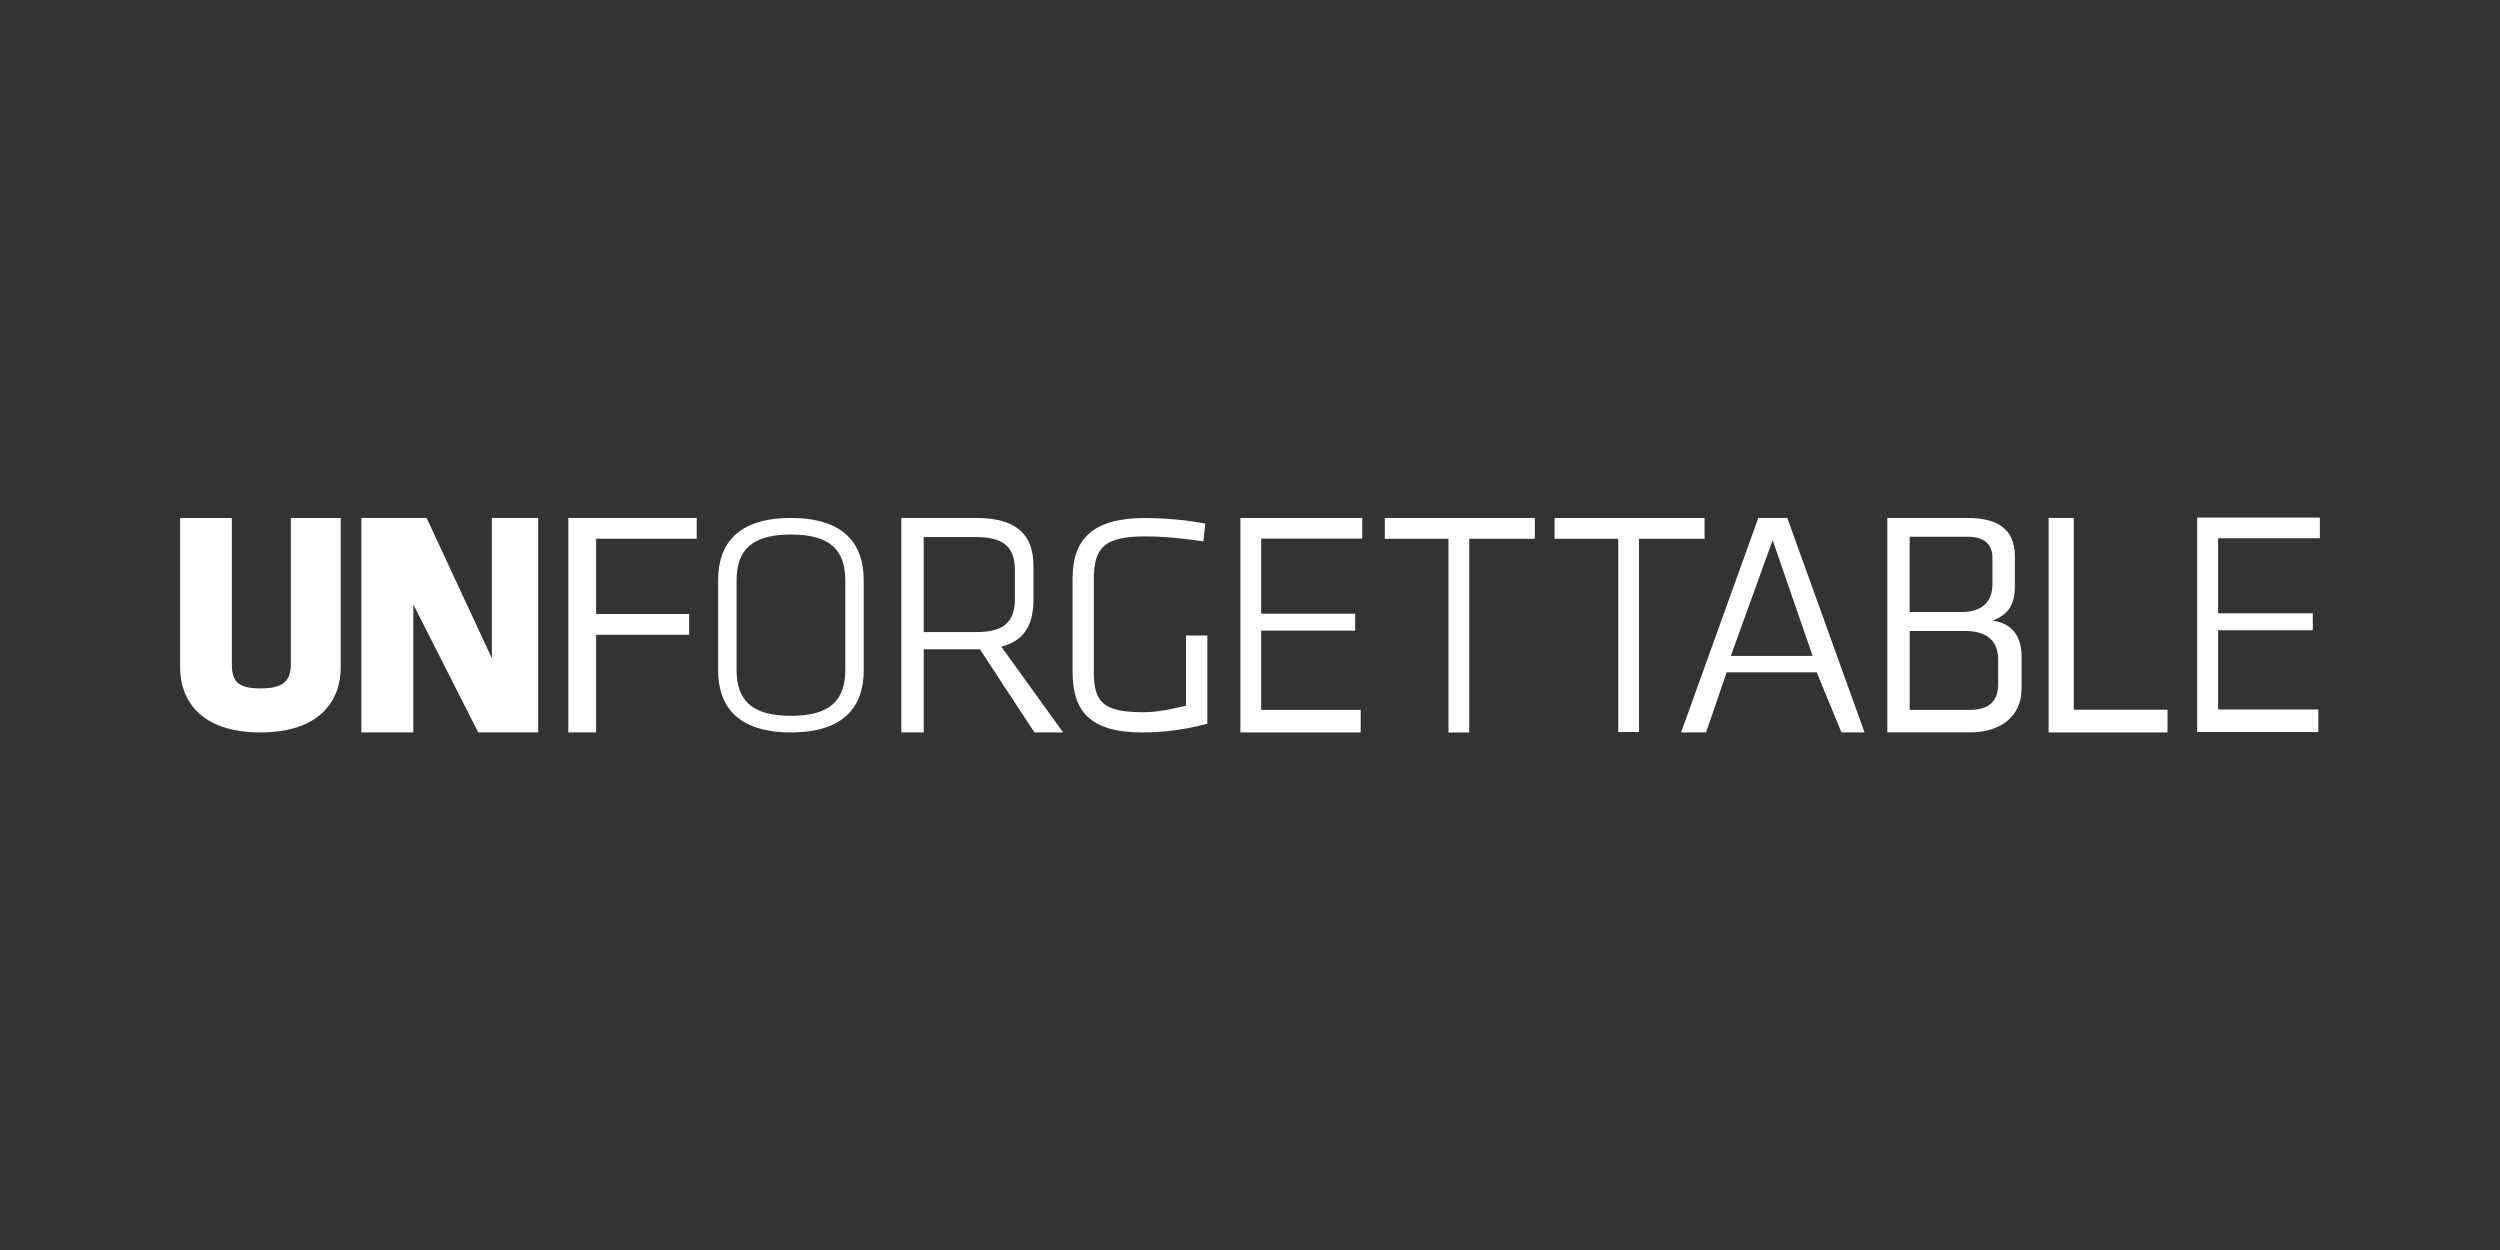
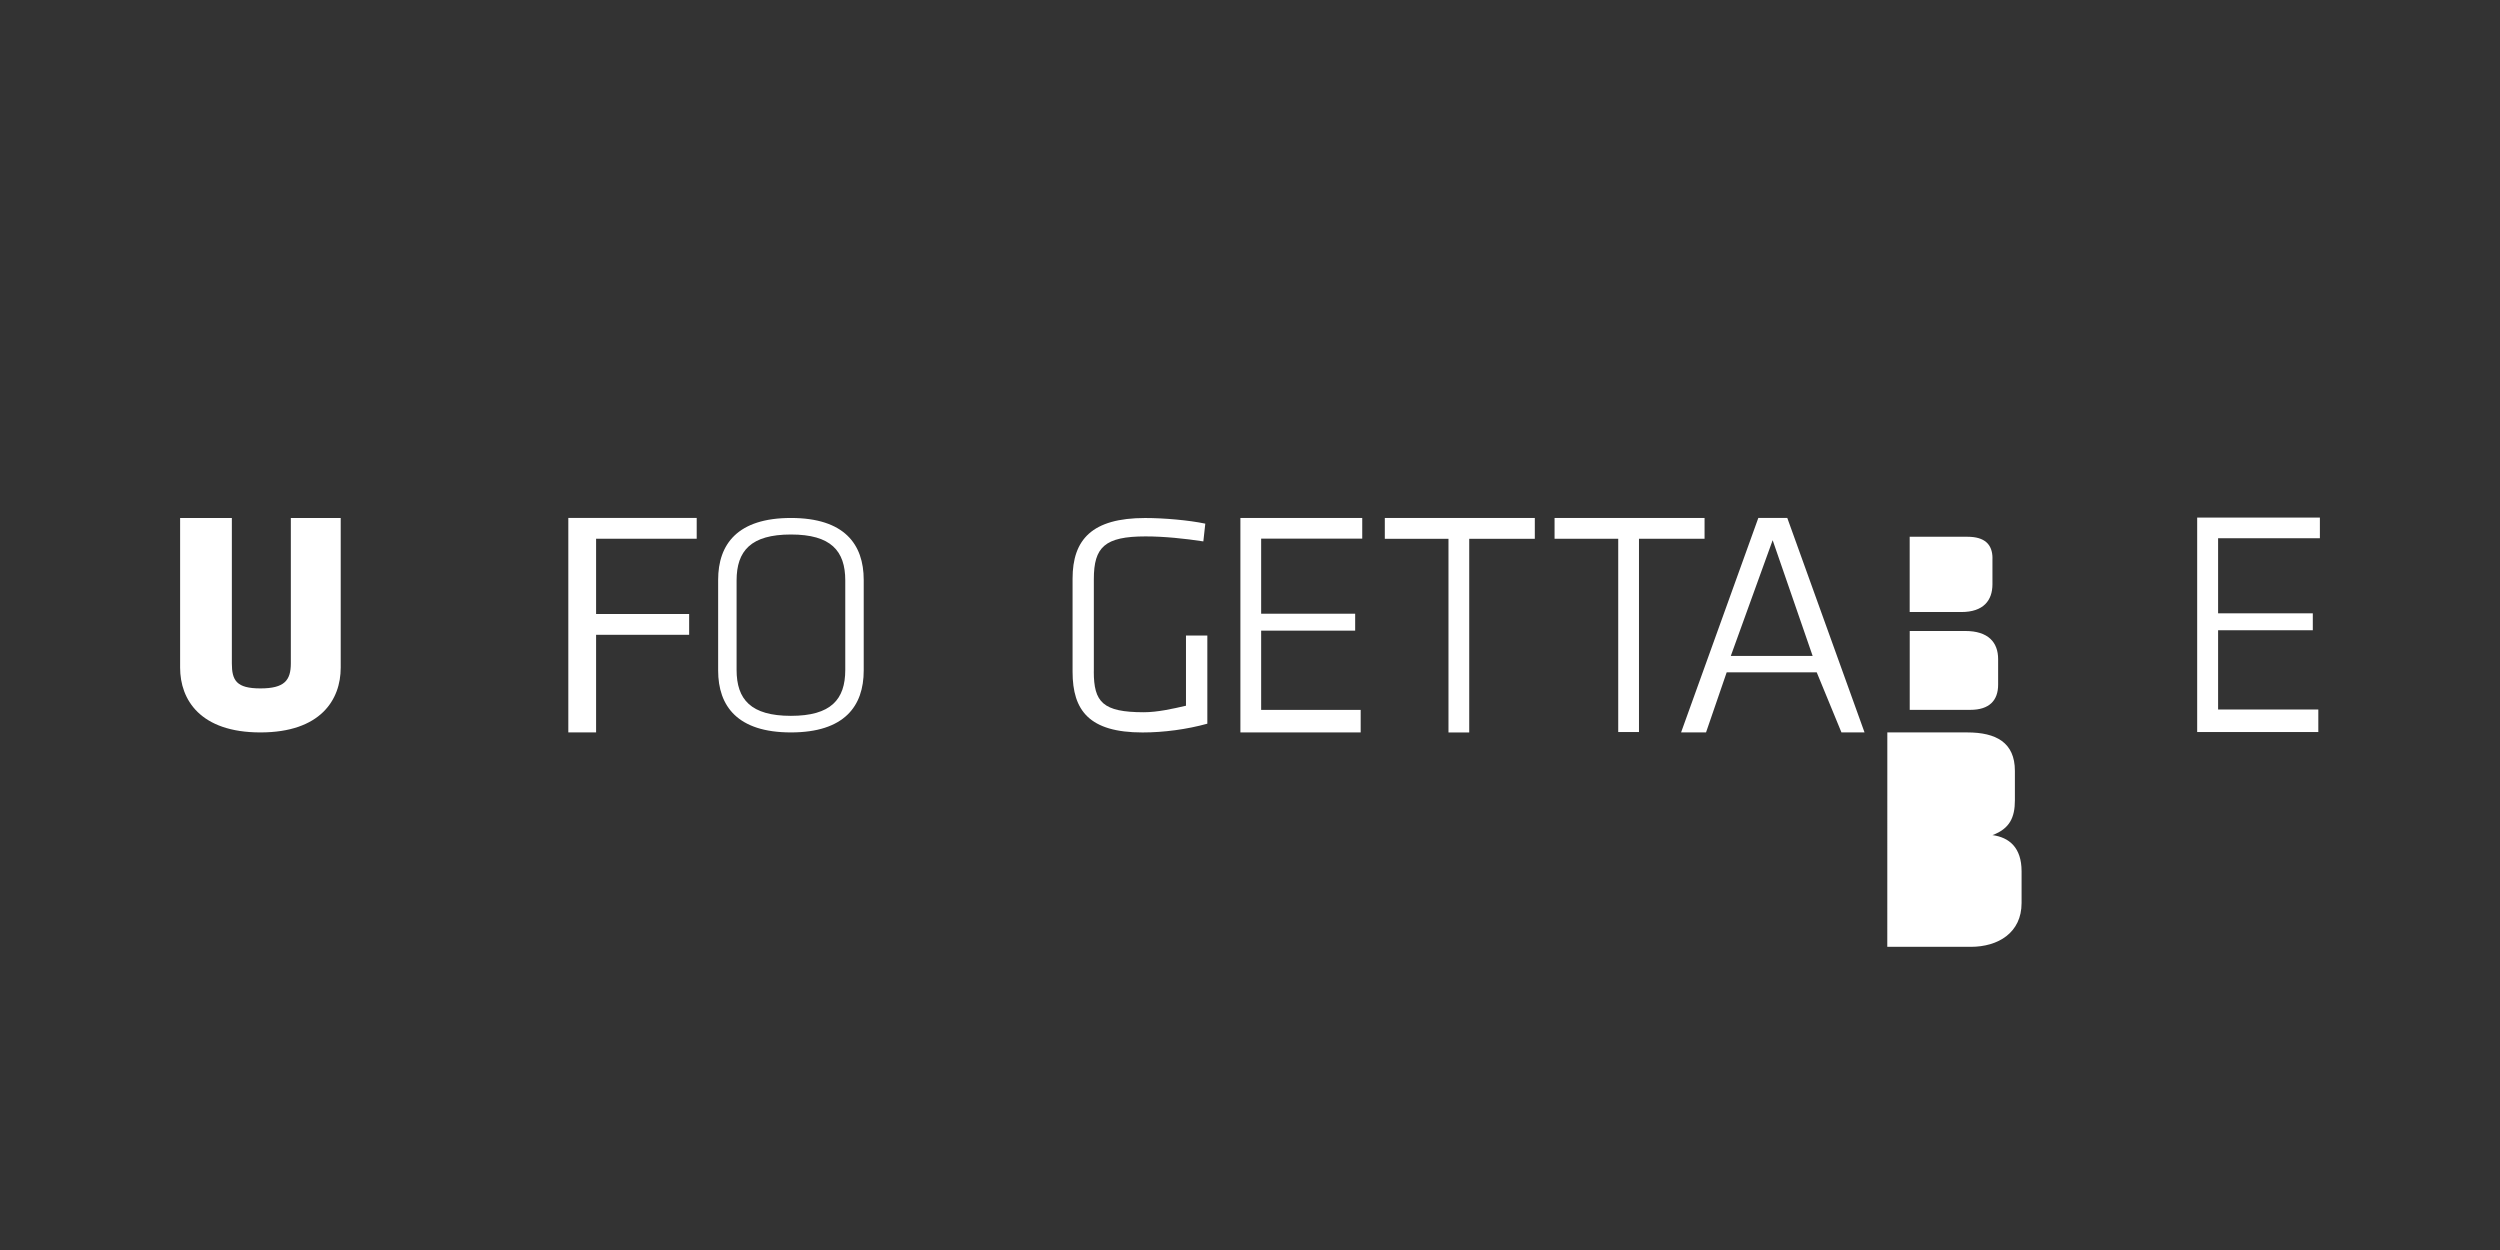
<svg xmlns="http://www.w3.org/2000/svg" id="OTHER_CHANNELS" data-name="OTHER CHANNELS" viewBox="0 0 576 288">
  <rect x="0" y="0" width="576" height="288" fill="#333333" stroke="none" />
  <defs>
    <style>
      .cls-1 {
        fill: #fff;
        stroke-width: 0px;
      }
    </style>
  </defs>
  <g id="UNFORGETTABLE">
    <g>
      <path class="cls-1" d="m78.5,119.34v34.5c0,7.38-4.64,14.91-18.5,14.91s-18.5-7.53-18.5-14.91v-34.5h11.92v33.48c0,3.95,1.05,5.79,6.58,5.79s7.01-1.84,7.01-5.79v-33.48h11.49Z" />
-       <path class="cls-1" d="m95.23,139.26v29.49h-11.97v-49.42h15.03l15.04,32.34v-32.34h10.67v49.42h-13.81l-14.97-29.49Z" />
      <path class="cls-1" d="m130.94,168.75v-49.42h29.58v4.79h-23.18v17.35h21.44v4.79h-21.44v22.48h-6.41Z" />
      <path class="cls-1" d="m182.23,168.75c-12.3,0-16.77-6.05-16.77-14.26v-20.89c0-8.21,4.46-14.26,16.77-14.26s16.77,6.05,16.77,14.26v20.89c0,8.21-4.46,14.26-16.77,14.26Zm12.52-14.41v-20.6c0-6.84-3.31-10.59-12.52-10.59s-12.52,3.75-12.52,10.59v20.6c0,6.84,3.31,10.59,12.52,10.59s12.52-3.75,12.52-10.59Z" />
-       <path class="cls-1" d="m225.76,149.59h-12.94v19.16h-5.16v-49.42h17.15c9.74,0,13.3,4.13,13.3,11.09v7.63c0,5.46-1.75,9.51-7.42,10.93l14.24,19.76h-6.6l-12.57-19.16Zm-.87-25.85h-12.07v21.89h12.07c6.11,0,8.94-2.1,8.94-7.56v-6.77c0-5.46-2.83-7.56-8.94-7.56Z" />
      <path class="cls-1" d="m252.01,154.71c0,7.06,2.06,9.39,11.53,9.39,3.1,0,6.6-.78,9.71-1.5v-16.17h4.92v20.31c-4.69,1.3-10.01,2.02-14.93,2.02-12.26,0-16.12-5.04-16.12-13.97v-21.47c0-9,4.47-13.97,16.73-13.97,4.31,0,10.07.5,13.85,1.3l-.45,4.09c-4.24-.65-9.01-1.15-13.32-1.15-9.39,0-11.91,2.46-11.91,9.81v21.32Z" />
      <path class="cls-1" d="m285.79,119.34h28.07v4.76h-23.29v17.3h21.66v3.9h-21.66v18.26h22.93v5.19h-27.71v-49.42Z" />
      <path class="cls-1" d="m333.73,124.14h-14.67v-4.8h34.56v4.8h-15.11v44.62h-4.78v-44.62Z" />
      <path class="cls-1" d="m418.58,154.9h-20.75l-4.76,13.85h-5.75l17.8-49.42h6.67l17.8,49.42h-5.32l-5.7-13.85Zm-19.8-3.78h18.85l-9.21-26.66-9.64,26.66Z" />
-       <path class="cls-1" d="m434.84,168.75v-49.42h18.42c6.63,0,10.97,2.32,10.97,8.85v6.8c0,3.93-1.19,6.53-5.17,8.01,3.83.52,6.71,2.84,6.71,8.33v7.32c0,6.83-5.37,10.09-11.71,10.09h-19.23Zm24.23-40.1c0-3.23-1.8-4.98-5.76-4.98h-13.32v17.34h11.93c5.06,0,7.14-2.67,7.14-6.39v-5.97Zm1.3,23.22c0-3.87-2.27-6.49-7.57-6.49h-12.8v18.17h13.97c4.34,0,6.4-2.14,6.4-5.8v-5.87Z" />
-       <path class="cls-1" d="m477.8,163.52h21.59v5.23h-27.39v-49.42h5.8v44.18Z" />
+       <path class="cls-1" d="m434.84,168.75h18.42c6.63,0,10.97,2.32,10.97,8.85v6.8c0,3.93-1.19,6.53-5.17,8.01,3.83.52,6.71,2.84,6.71,8.33v7.32c0,6.83-5.37,10.09-11.71,10.09h-19.23Zm24.23-40.1c0-3.23-1.8-4.98-5.76-4.98h-13.32v17.34h11.93c5.06,0,7.14-2.67,7.14-6.39v-5.97Zm1.3,23.22c0-3.87-2.27-6.49-7.57-6.49h-12.8v18.17h13.97c4.34,0,6.4-2.14,6.4-5.8v-5.87Z" />
      <path class="cls-1" d="m372.84,124.13h-14.67v-4.79h34.56v4.79h-15.11v44.53h-4.78v-44.53Z" />
      <path class="cls-1" d="m506.23,119.25h28.27v4.76h-23.45v17.3h21.82v3.9h-21.82v18.26h23.09v5.19h-27.91v-49.42Z" />
    </g>
  </g>
</svg>